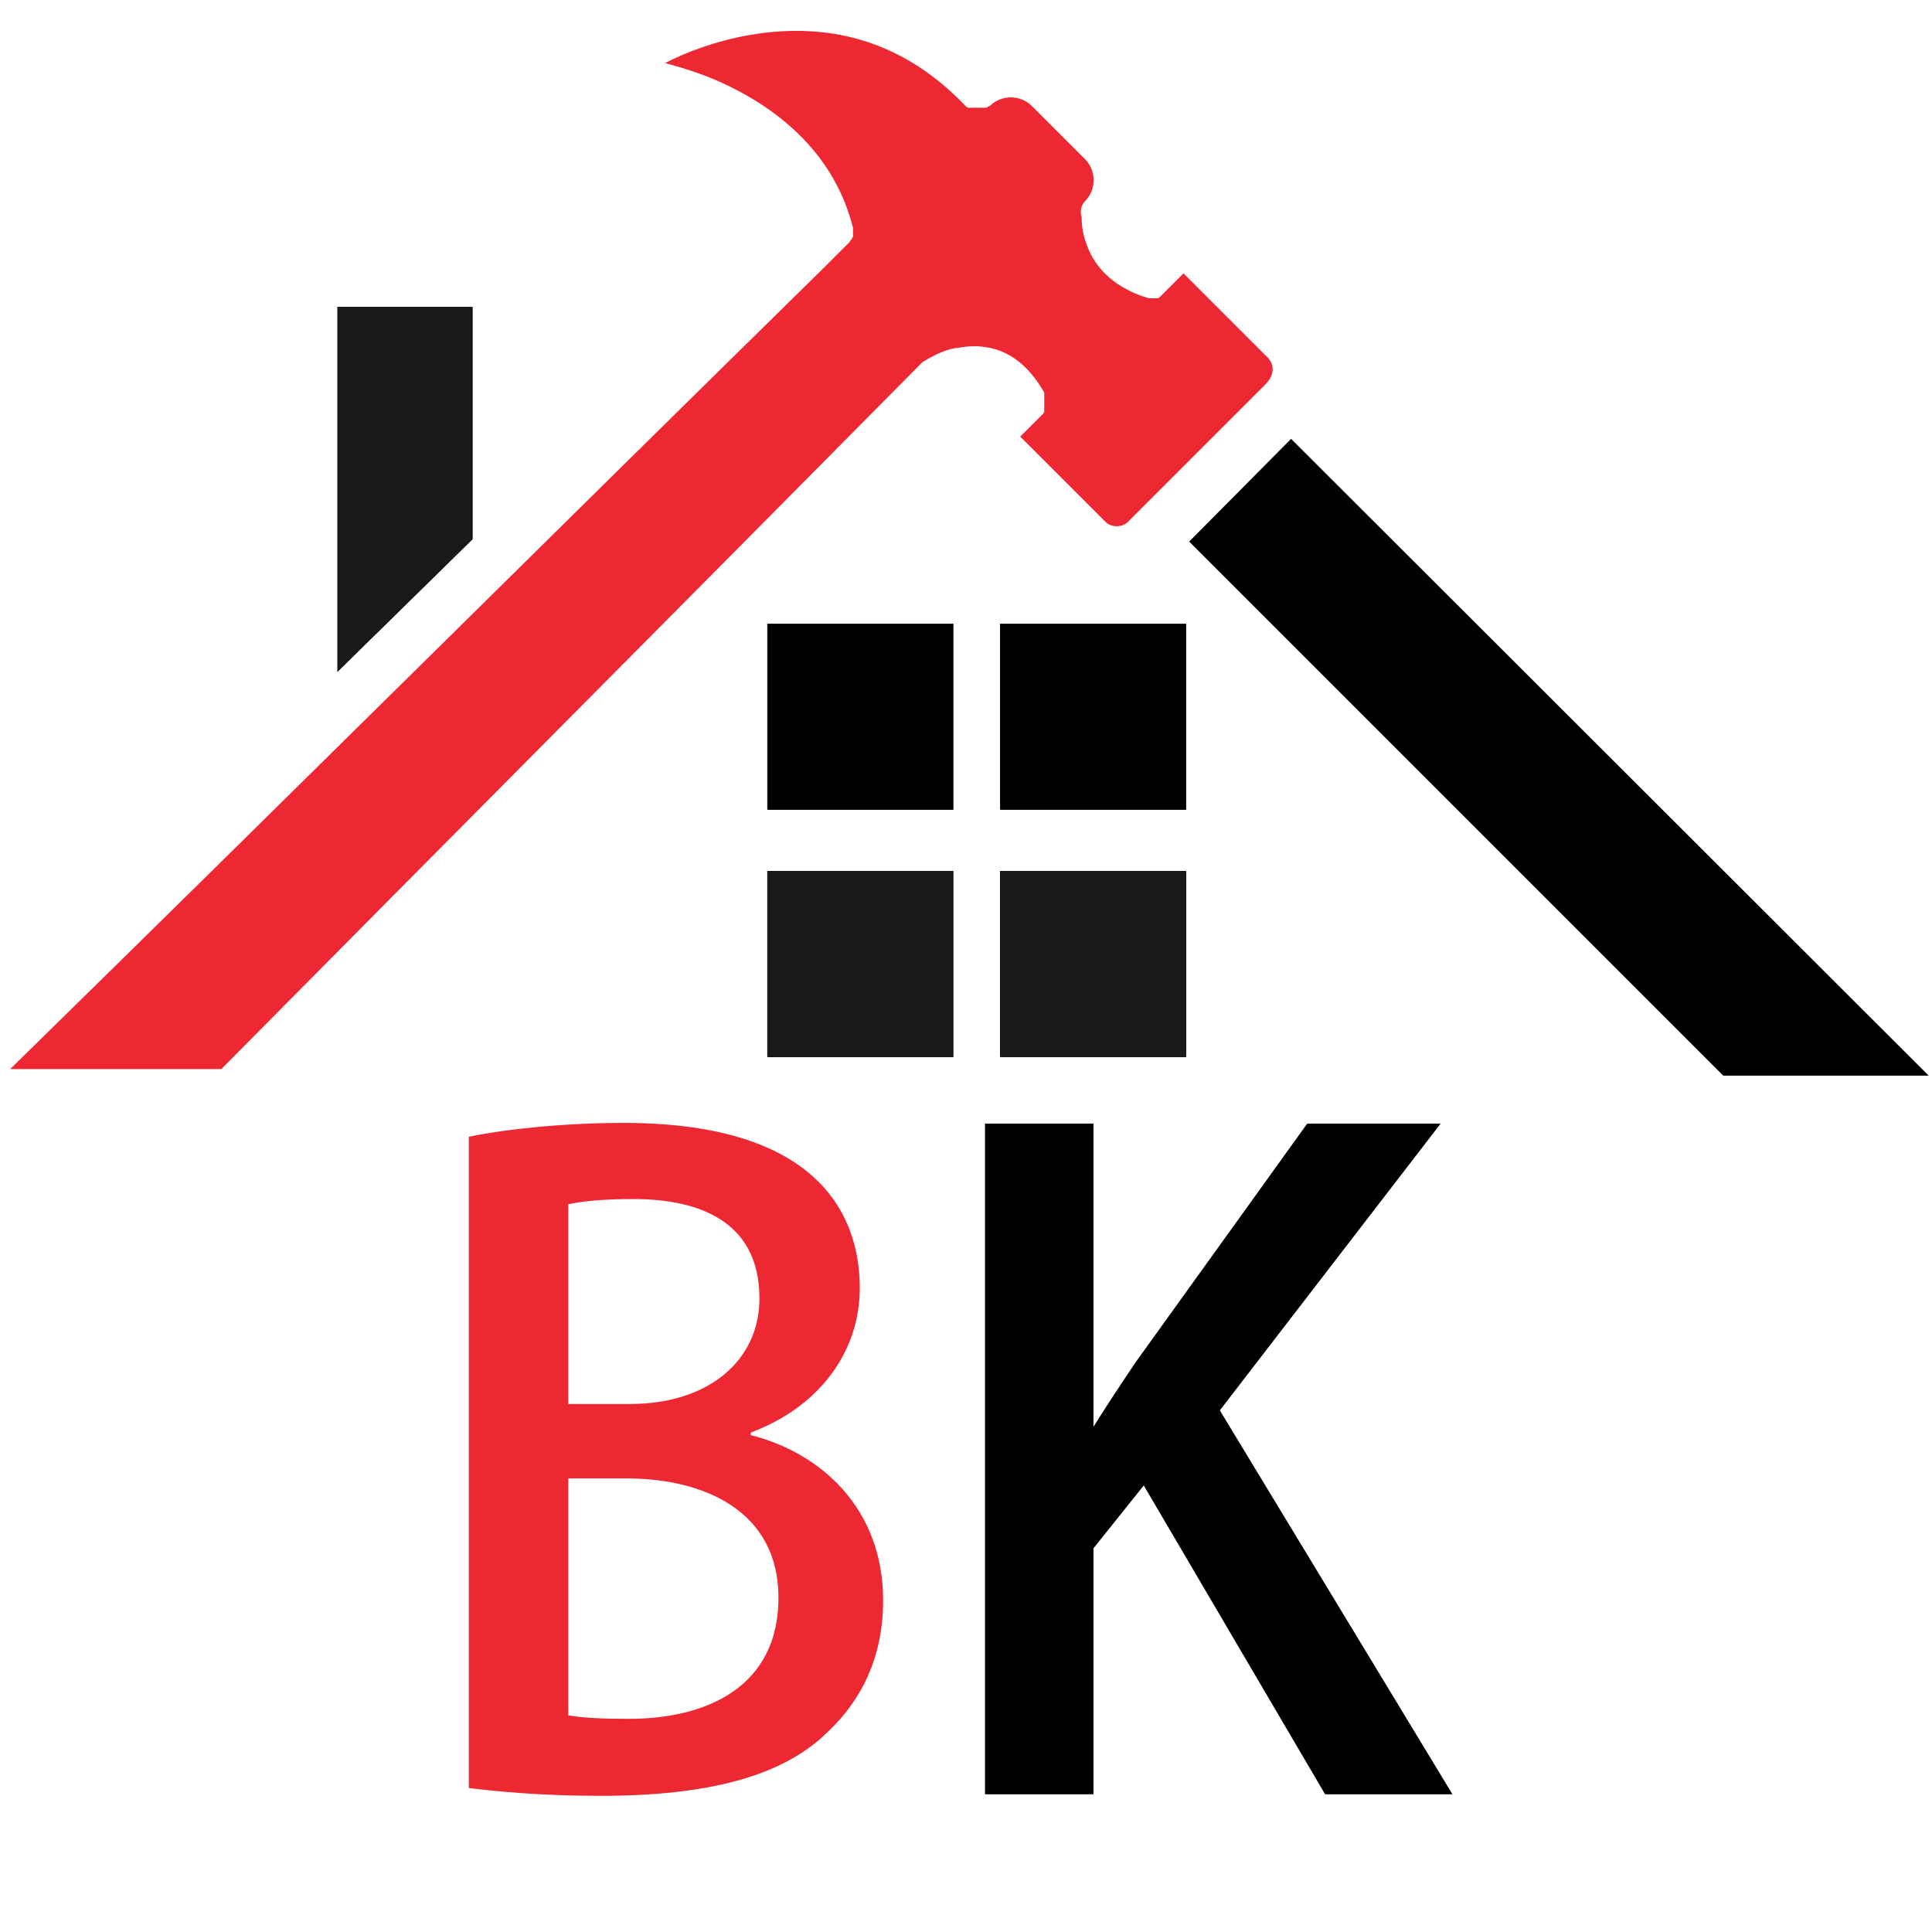
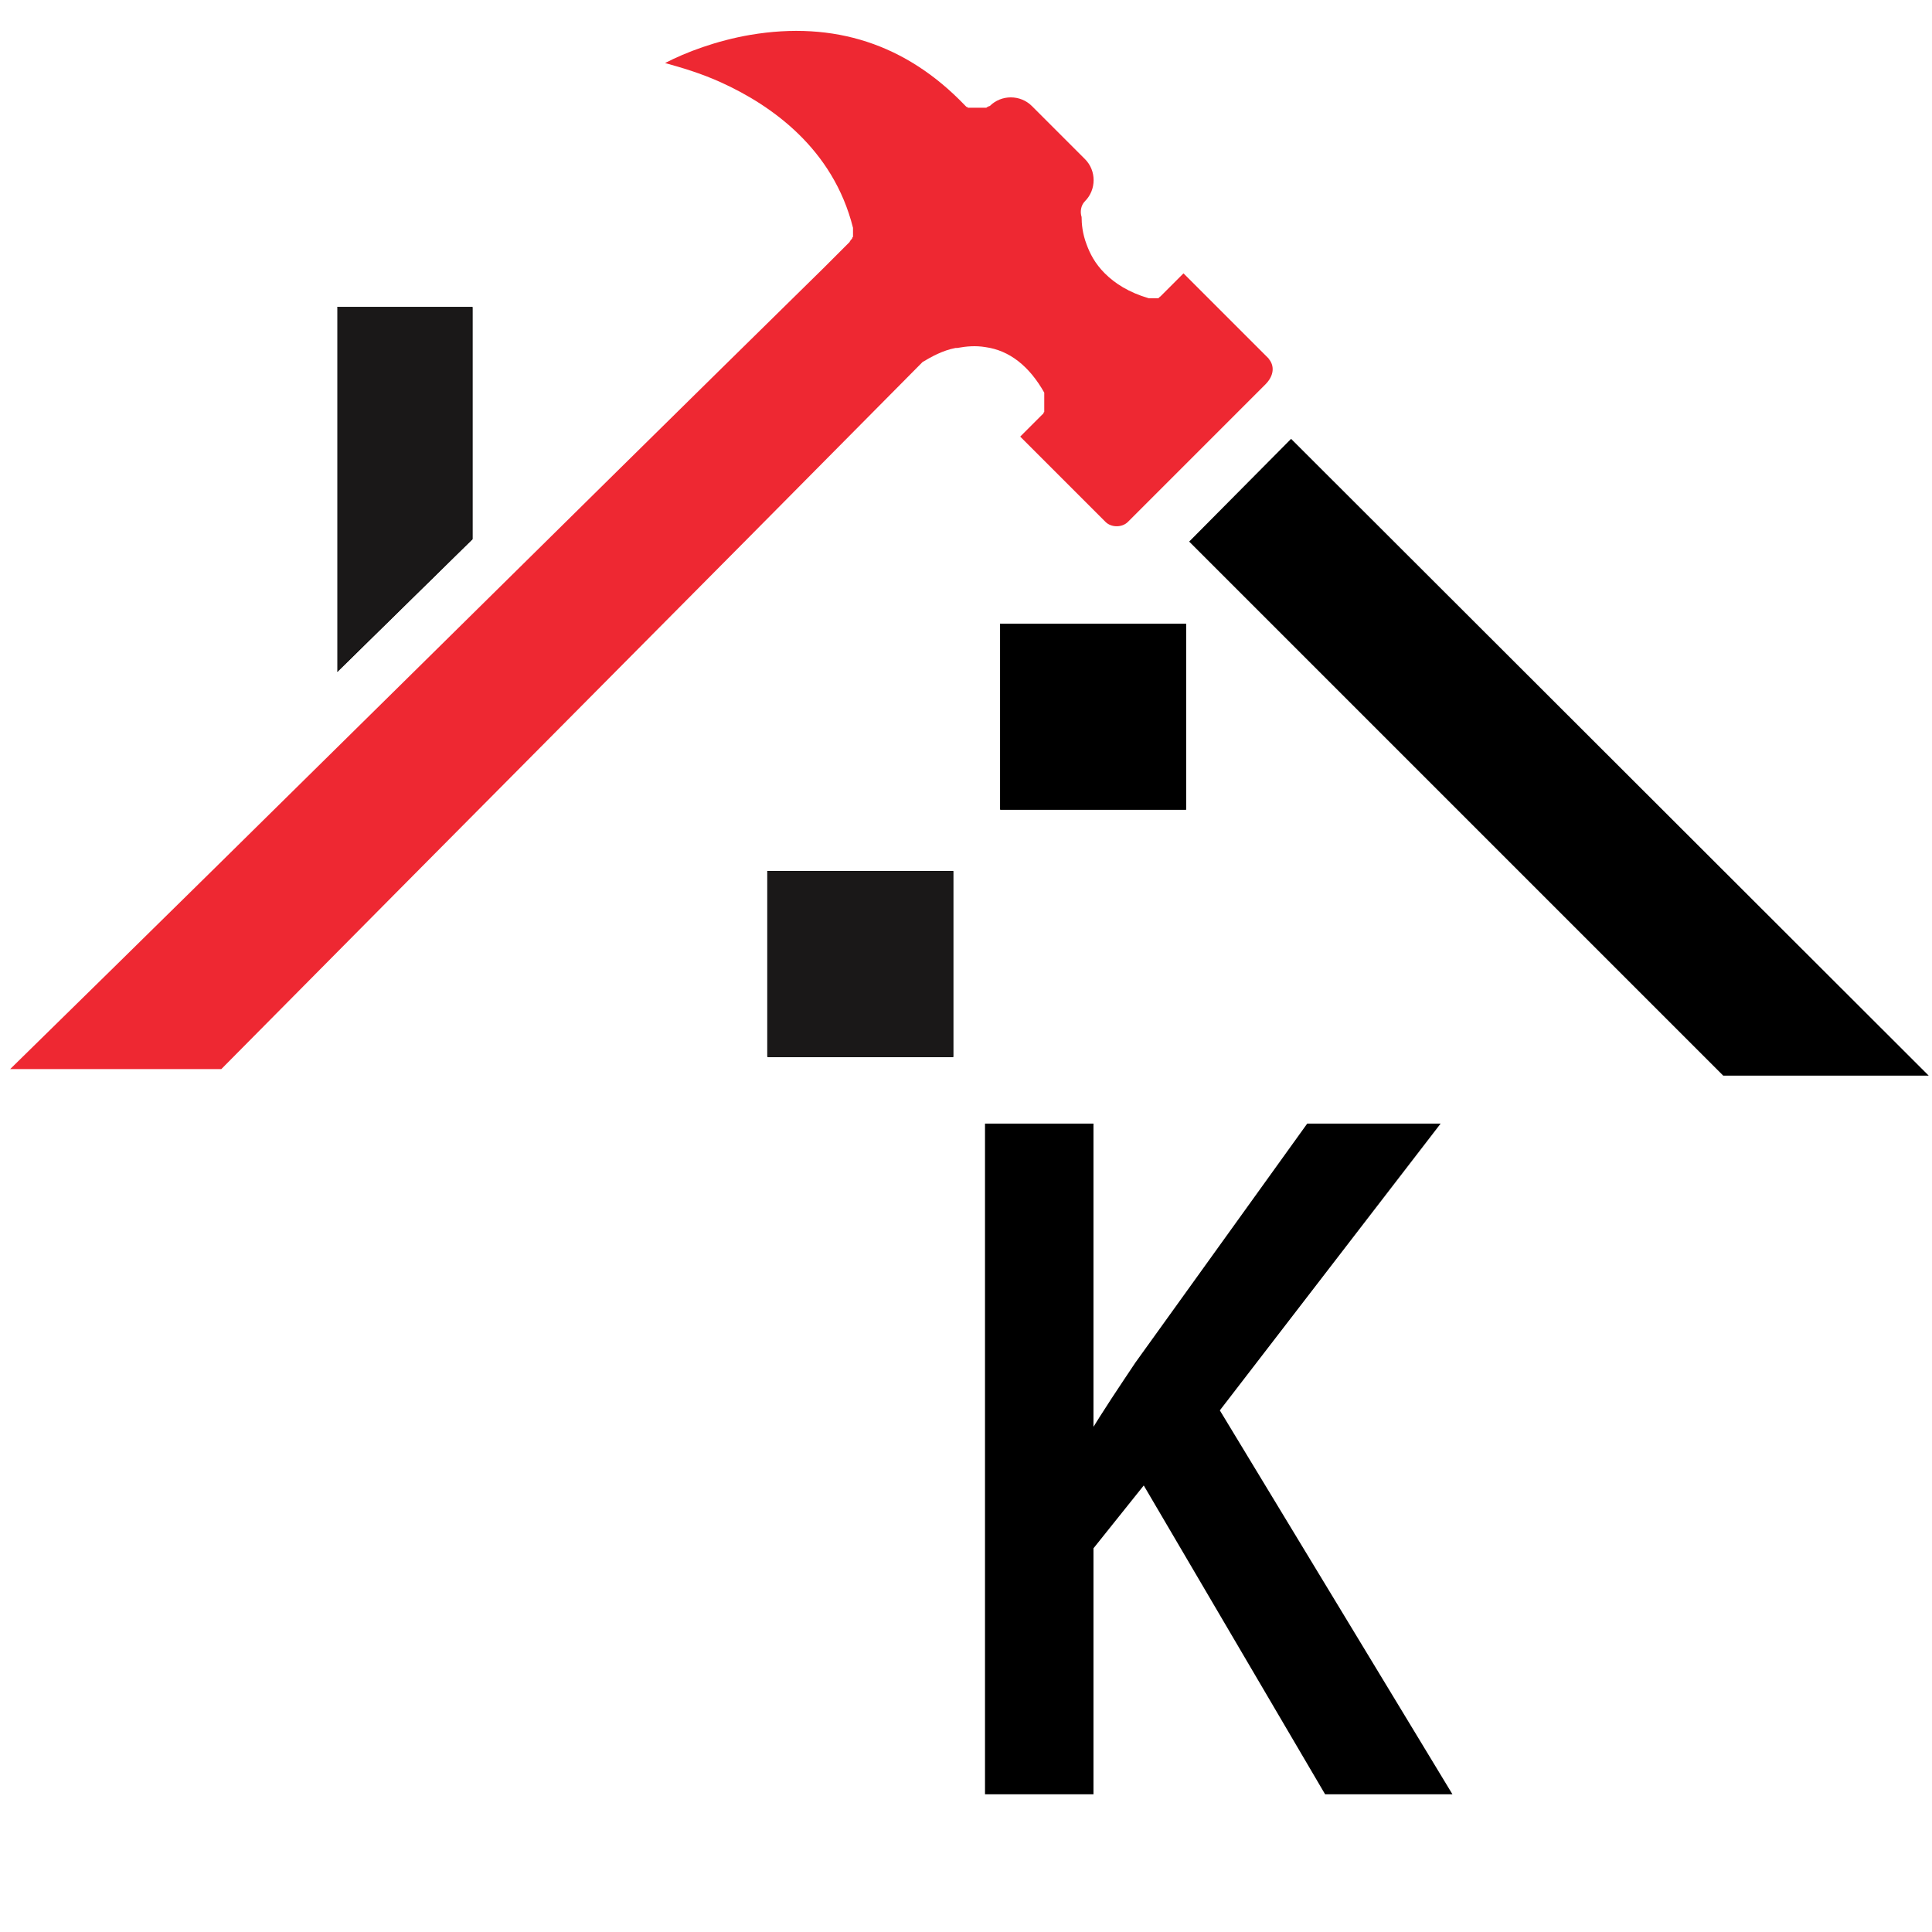
<svg xmlns="http://www.w3.org/2000/svg" xmlns:ns1="http://www.inkscape.org/namespaces/inkscape" xmlns:ns2="http://sodipodi.sourceforge.net/DTD/sodipodi-0.dtd" version="1.1" id="svg1430" ns1:version="1.3.2 (091e20e, 2023-11-25, custom)" ns2:docname="boruszewski-kundys-icon.svg" x="0px" y="0px" viewBox="0 0 36.669 36.669" xml:space="preserve" width="36.669" height="36.669" ns1:export-filename="boruszewski-kundys-icons.png" ns1:export-xdpi="1340.4246" ns1:export-ydpi="1340.4246">
  <defs id="defs83" />
  <style type="text/css" id="style2">
	.st0{fill:#EE2832;}
	.st1{fill:#1A1818;stroke:#000000;stroke-width:1.024640e-02;}
	.st2{fill:#1A1818;stroke:#000000;stroke-width:1.028070e-02;}
	.st3{opacity:0.998;enable-background:new    ;}
	.st4{opacity:0.998;fill:#EE2832;enable-background:new    ;}
</style>
  <ns2:namedview bordercolor="#666666" borderopacity="1.0" fit-margin-bottom="0" fit-margin-left="0" fit-margin-right="0" fit-margin-top="0" id="base" ns1:current-layer="g1" ns1:cx="6.8080357" ns1:cy="19.21875" ns1:document-rotation="0" ns1:document-units="mm" ns1:guide-bbox="true" ns1:pageopacity="0.0" ns1:pageshadow="2" ns1:snap-global="false" ns1:window-height="1057" ns1:window-maximized="1" ns1:window-width="1920" ns1:window-x="-8" ns1:window-y="-8" ns1:zoom="22.4" pagecolor="#ffffff" showgrid="false" showguides="true" ns1:showpageshadow="2" ns1:pagecheckerboard="0" ns1:deskcolor="#d1d1d1">
	
	
	
	
	
	
	
	
	
	
	
	
	
	
	
	
	
	
	
	
	
	
	
	
	
	
	
	
	
	
	
</ns2:namedview>
  <g id="layer1" transform="translate(-420.269,524.787)" ns1:groupmode="layer" ns1:label="Warstwa 1">
    <g id="g1" transform="matrix(1.21,0,0,1.21,-33.689,109.196)">
      <path id="path76" ns2:nodetypes="ccsccccccccccccccsccccccscccccsssccsccsscccccccsccccccccccccccsccccscccccccccccccsccccccccccccccccccccccccccscccccccccccsccsssc" class="st0" d="m 395.074,-518.327 -1.338,-1.338 -0.338,0.338 -0.013,0.013 v 0 l -0.013,0.013 c 0,0 -0.013,0 -0.013,0.013 v 0 c 0,0 -0.013,0 -0.013,0.013 v 0 h -0.013 c 0,0 0,0 -0.013,0 h -0.013 -0.013 c 0,0 0,0 -0.013,0 h -0.013 v 0 h -0.013 v 0 h -0.013 -0.013 c 0,0 0,0 -0.013,0 -0.013,0 -0.013,0 -0.026,0 v 0 c -0.312,-0.091 -0.532,-0.234 -0.688,-0.39 -0.156,-0.156 -0.234,-0.312 -0.286,-0.455 -0.065,-0.169 -0.078,-0.325 -0.078,-0.429 -0.026,-0.078 -0.013,-0.182 0.052,-0.247 0.182,-0.182 0.182,-0.481 0,-0.662 l -0.831,-0.831 c -0.182,-0.182 -0.481,-0.182 -0.662,0 v 0 c 0,0 0,0 -0.013,0 0,0 0,0 -0.013,0.013 0,0 0,0 -0.013,0 0,0 0,0 -0.013,0.013 0,0 0,0 -0.013,0 0,0 0,0 -0.013,0 h -0.013 c 0,0 0,0 -0.013,0 h -0.013 c 0,0 0,0 -0.013,0 h -0.013 -0.013 -0.013 -0.013 -0.013 -0.013 -0.013 -0.013 -0.013 -0.013 -0.013 -0.013 -0.013 -0.013 -0.013 c 0,0 0,0 -0.013,0 0,0 -0.013,0 -0.013,-0.013 0,0 0,0 -0.013,0 l -0.013,-0.013 v 0 l -0.013,-0.013 v 0 c -0.922,-0.961 -2.052,-1.325 -3.364,-1.104 -0.532,0.091 -1.013,0.273 -1.338,0.442 0.234,0.065 0.558,0.156 0.896,0.312 0.766,0.351 1.74,1.026 2.052,2.273 v 0 c 0,0.013 0,0.013 0,0.026 v 0 c 0,0.013 0,0.013 0,0.026 v 0.013 c 0,0.013 0,0.013 0,0.026 0,0 0,0 0,0.013 0,0.013 0,0.013 0,0.026 v 0 c 0,0.013 0,0.013 -0.013,0.026 v 0 c 0,0.013 0,0.013 -0.013,0.026 v 0 l -0.013,0.013 v 0 c 0,0.013 -0.013,0.013 -0.013,0.026 l -0.364,0.364 -0.052,0.052 c -4.286,4.208 -8.403,8.299 -12.753,12.559 h 1.494 1.818 c 3.662,-3.701 7.338,-7.39 11,-11.091 0.13,-0.078 0.312,-0.182 0.519,-0.221 0.013,0 0.013,0 0.026,0 0.143,-0.026 0.286,-0.039 0.442,-0.013 0.377,0.052 0.688,0.299 0.922,0.714 v 0 0.013 c 0,0 0,0 0,0.013 v 0.013 c 0,0 0,0 0,0.013 v 0.013 0.013 c 0,0 0,0 0,0.013 v 0.013 c 0,0 0,0 0,0.013 v 0.013 c 0,0 0,0 0,0.013 v 0.013 0.013 0.013 0.013 c 0,0 0,0 0,0.013 v 0.013 c 0,0 0,0 0,0.013 v 0.013 c 0,0 0,0 0,0.013 v 0.013 c 0,0 0,0 0,0.013 0,0 0,0 0,0.013 0,0 0,0.013 -0.013,0.013 v 0.013 c 0,0 0,0.013 -0.013,0.013 v 0 l -0.351,0.351 1.338,1.338 c 0.091,0.091 0.26,0.091 0.351,0 l 2.156,-2.156 c 0.143,-0.143 0.143,-0.299 0.052,-0.403" style="stroke-width:0.13" />
-       <path id="path78" class="st1" d="m 387.212,-511.256 h 2.909 v -2.909 h -2.909 v 2.909" style="fill:#000000;fill-opacity:1" />
      <path id="path80" class="st1" d="m 390.863,-511.256 h 2.909 v -2.909 h -2.909 v 2.909" style="fill:#000000;fill-opacity:1" />
-       <path id="path82" class="st1" d="m 390.863,-507.377 h 2.909 v -2.909 h -2.909 v 2.909" />
      <path id="path84" class="st1" d="m 387.212,-507.377 h 2.909 v -2.909 h -2.909 v 2.909" />
      <path id="path1175" class="st3" d="m 395.424,-516.977 9.844,9.831 h -3.039 l -8.312,-8.312 z" style="stroke-width:0.13;stroke:#000000;stroke-opacity:1;opacity:1" />
      <path id="path90-2-5" ns2:nodetypes="cccc" class="st2" d="m 380.463,-519.133 h 2.117 v 3.636 l -2.117,2.078" />
    </g>
    <g aria-label="BK" id="text912" style="font-weight:bold;font-size:96px;line-height:1.25;font-family:'Adobe Fan Heiti Std';-inkscape-font-specification:'Adobe Fan Heiti Std Bold'" transform="matrix(0.171,0,0,0.171,354.586,-436.152)">
-       <path d="m 467.444,-359.329 c 7.68,-2.88 12.096,-9.024 12.096,-16.032 0,-7.392 -3.84,-18.336 -26.208,-18.336 -6.528,0 -13.056,0.672 -17.184,1.536 v 72.288 c 3.168,0.384 8.064,0.864 14.592,0.864 12.096,0 20.16,-2.208 25.056,-6.912 2.688,-2.496 6.336,-7.008 6.336,-14.784 0,-10.272 -7.008,-16.416 -14.688,-18.336 z m -20.256,-3.168 v -22.176 c 1.344,-0.288 3.552,-0.576 7.2,-0.576 6.912,0 14.016,2.208 14.016,11.04 0,6.816 -5.568,11.712 -14.4,11.712 z m 0,8.256 h 6.432 c 8.544,0 16.896,3.552 16.896,13.248 0,9.696 -7.68,13.44 -16.608,13.44 -2.88,0 -5.088,-0.096 -6.72,-0.384 z" id="path1531" style="fill:#ee2832;fill-opacity:1" />
      <path d="m 518.9,-361.825 24.096,-31.296 h -13.536 l -18.912,26.304 c -1.728,2.592 -3.552,5.28 -5.28,8.16 h -0.288 v -34.464 h -11.04 v 73.44 h 11.04 v -26.976 l 6.144,-7.68 20.352,34.656 h 12.96 z" id="path1533" style="stroke:#000000;stroke-opacity:1" />
    </g>
  </g>
</svg>